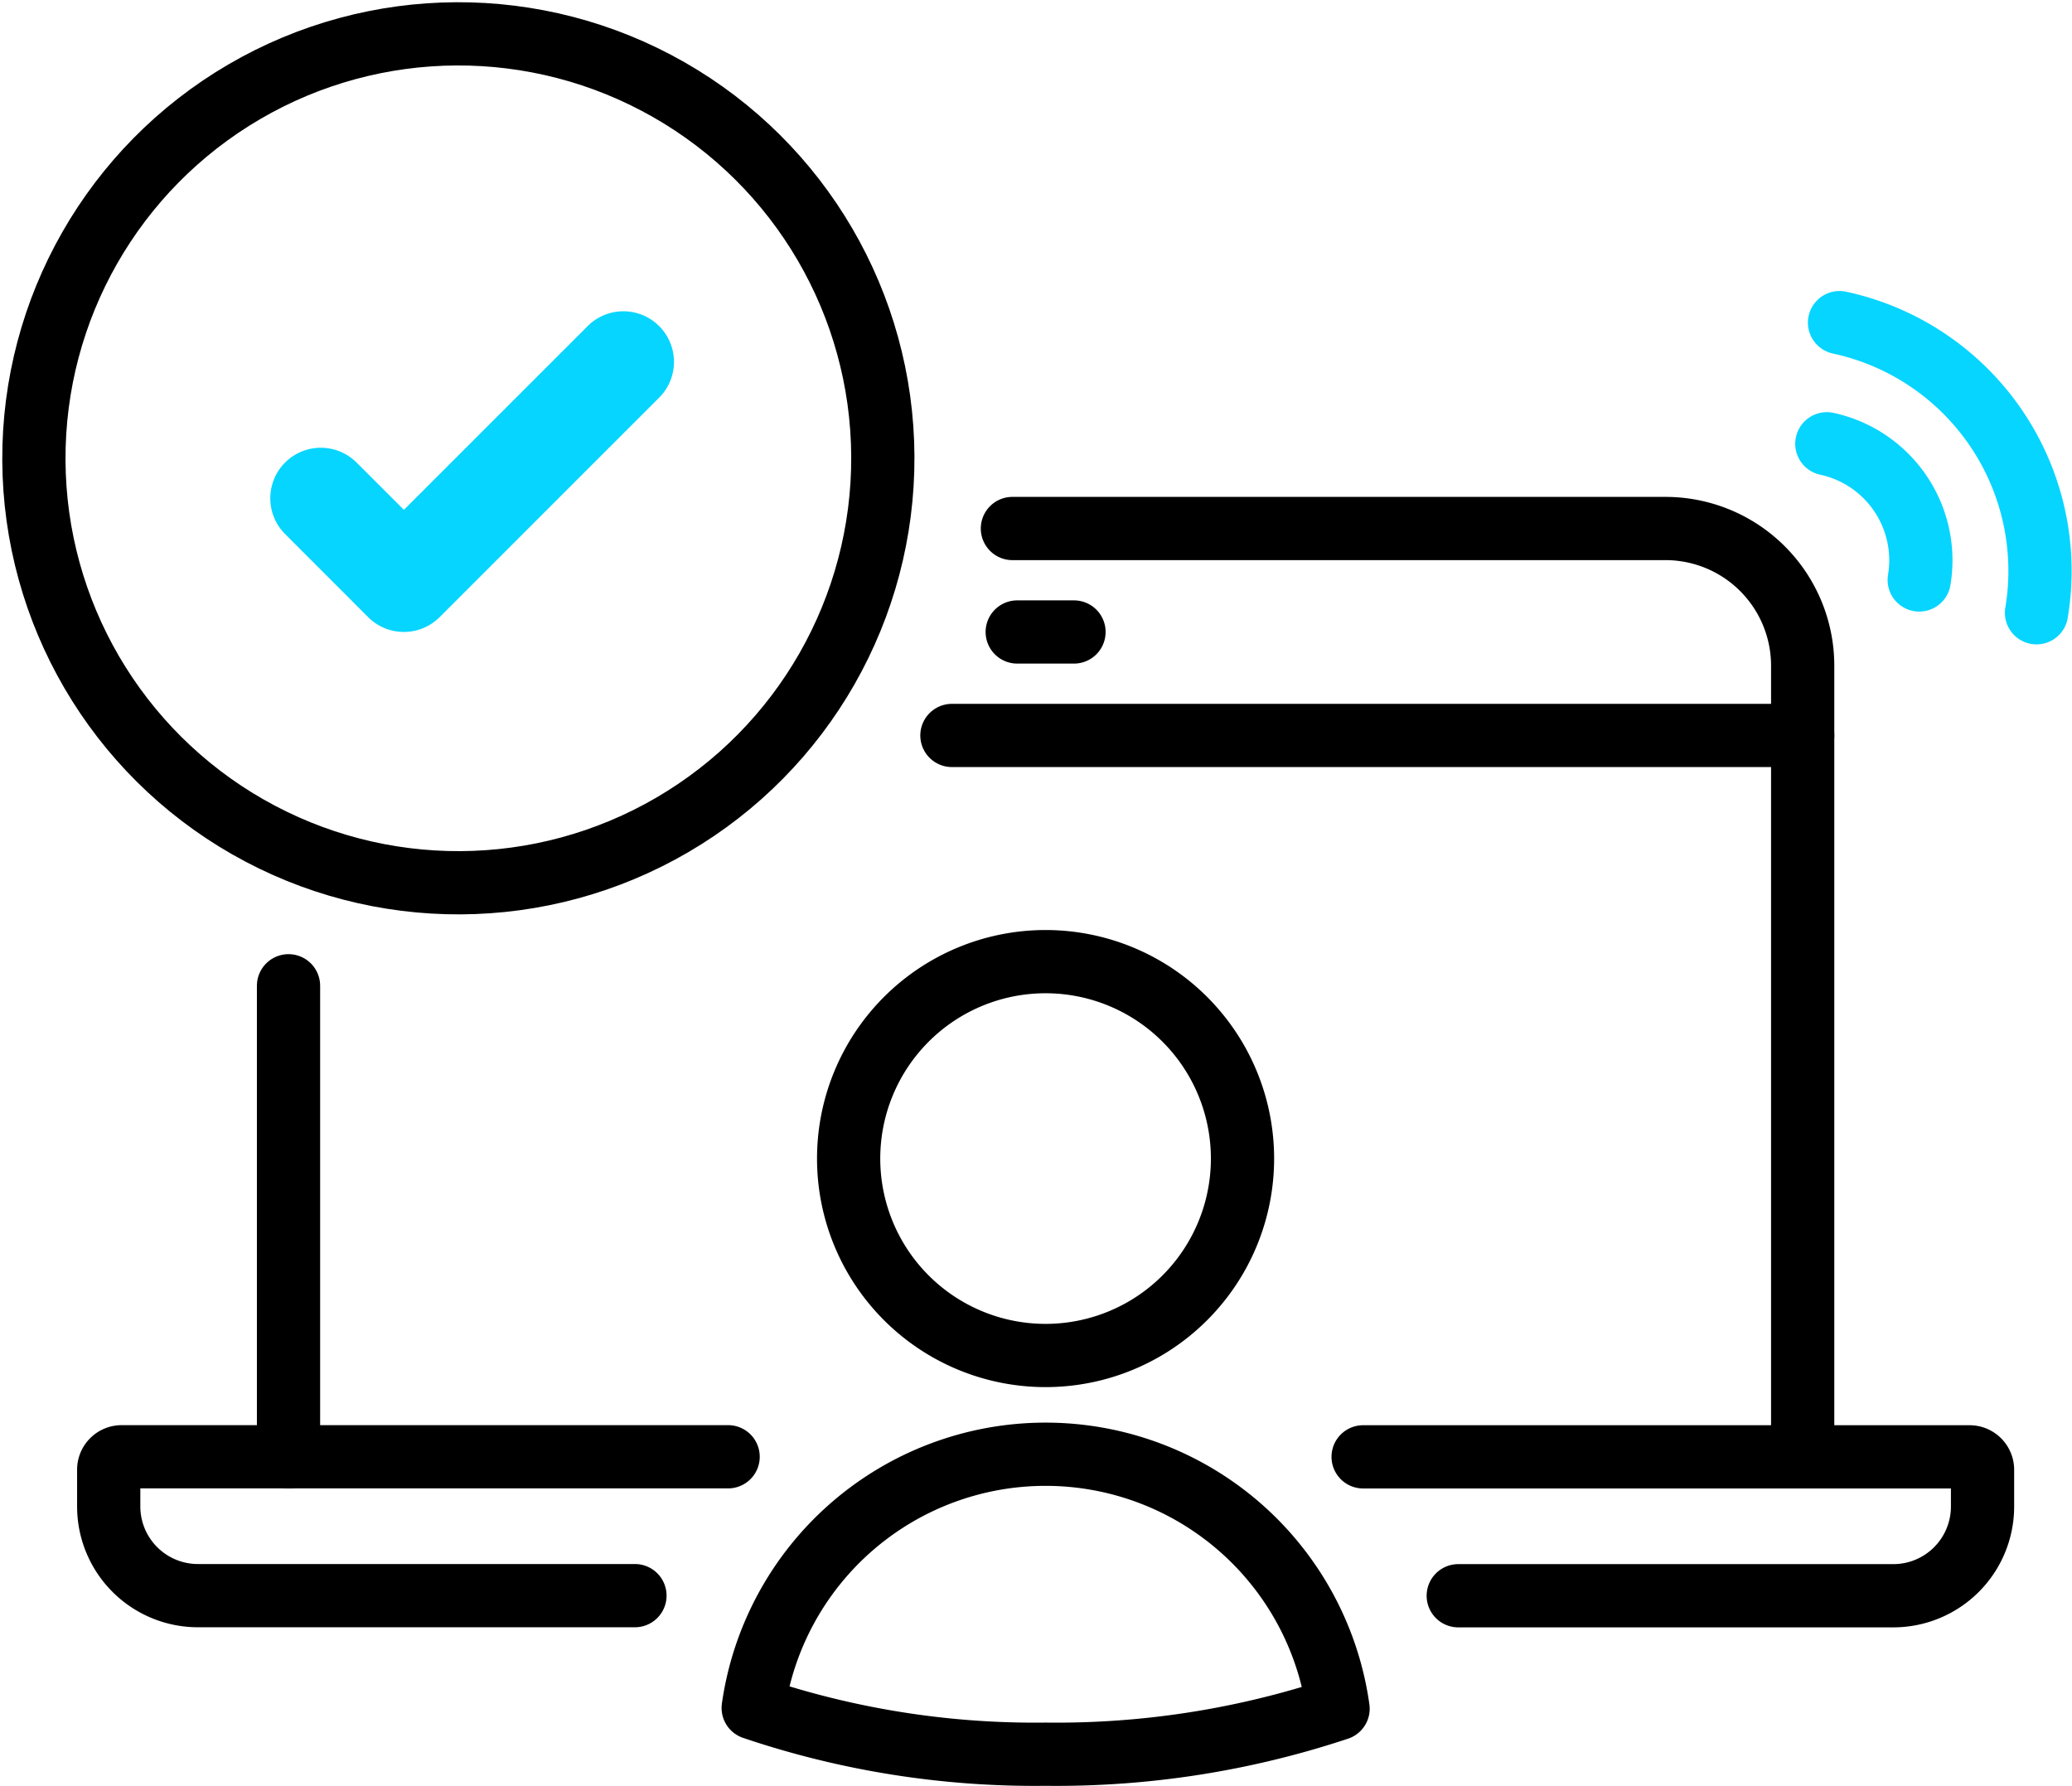
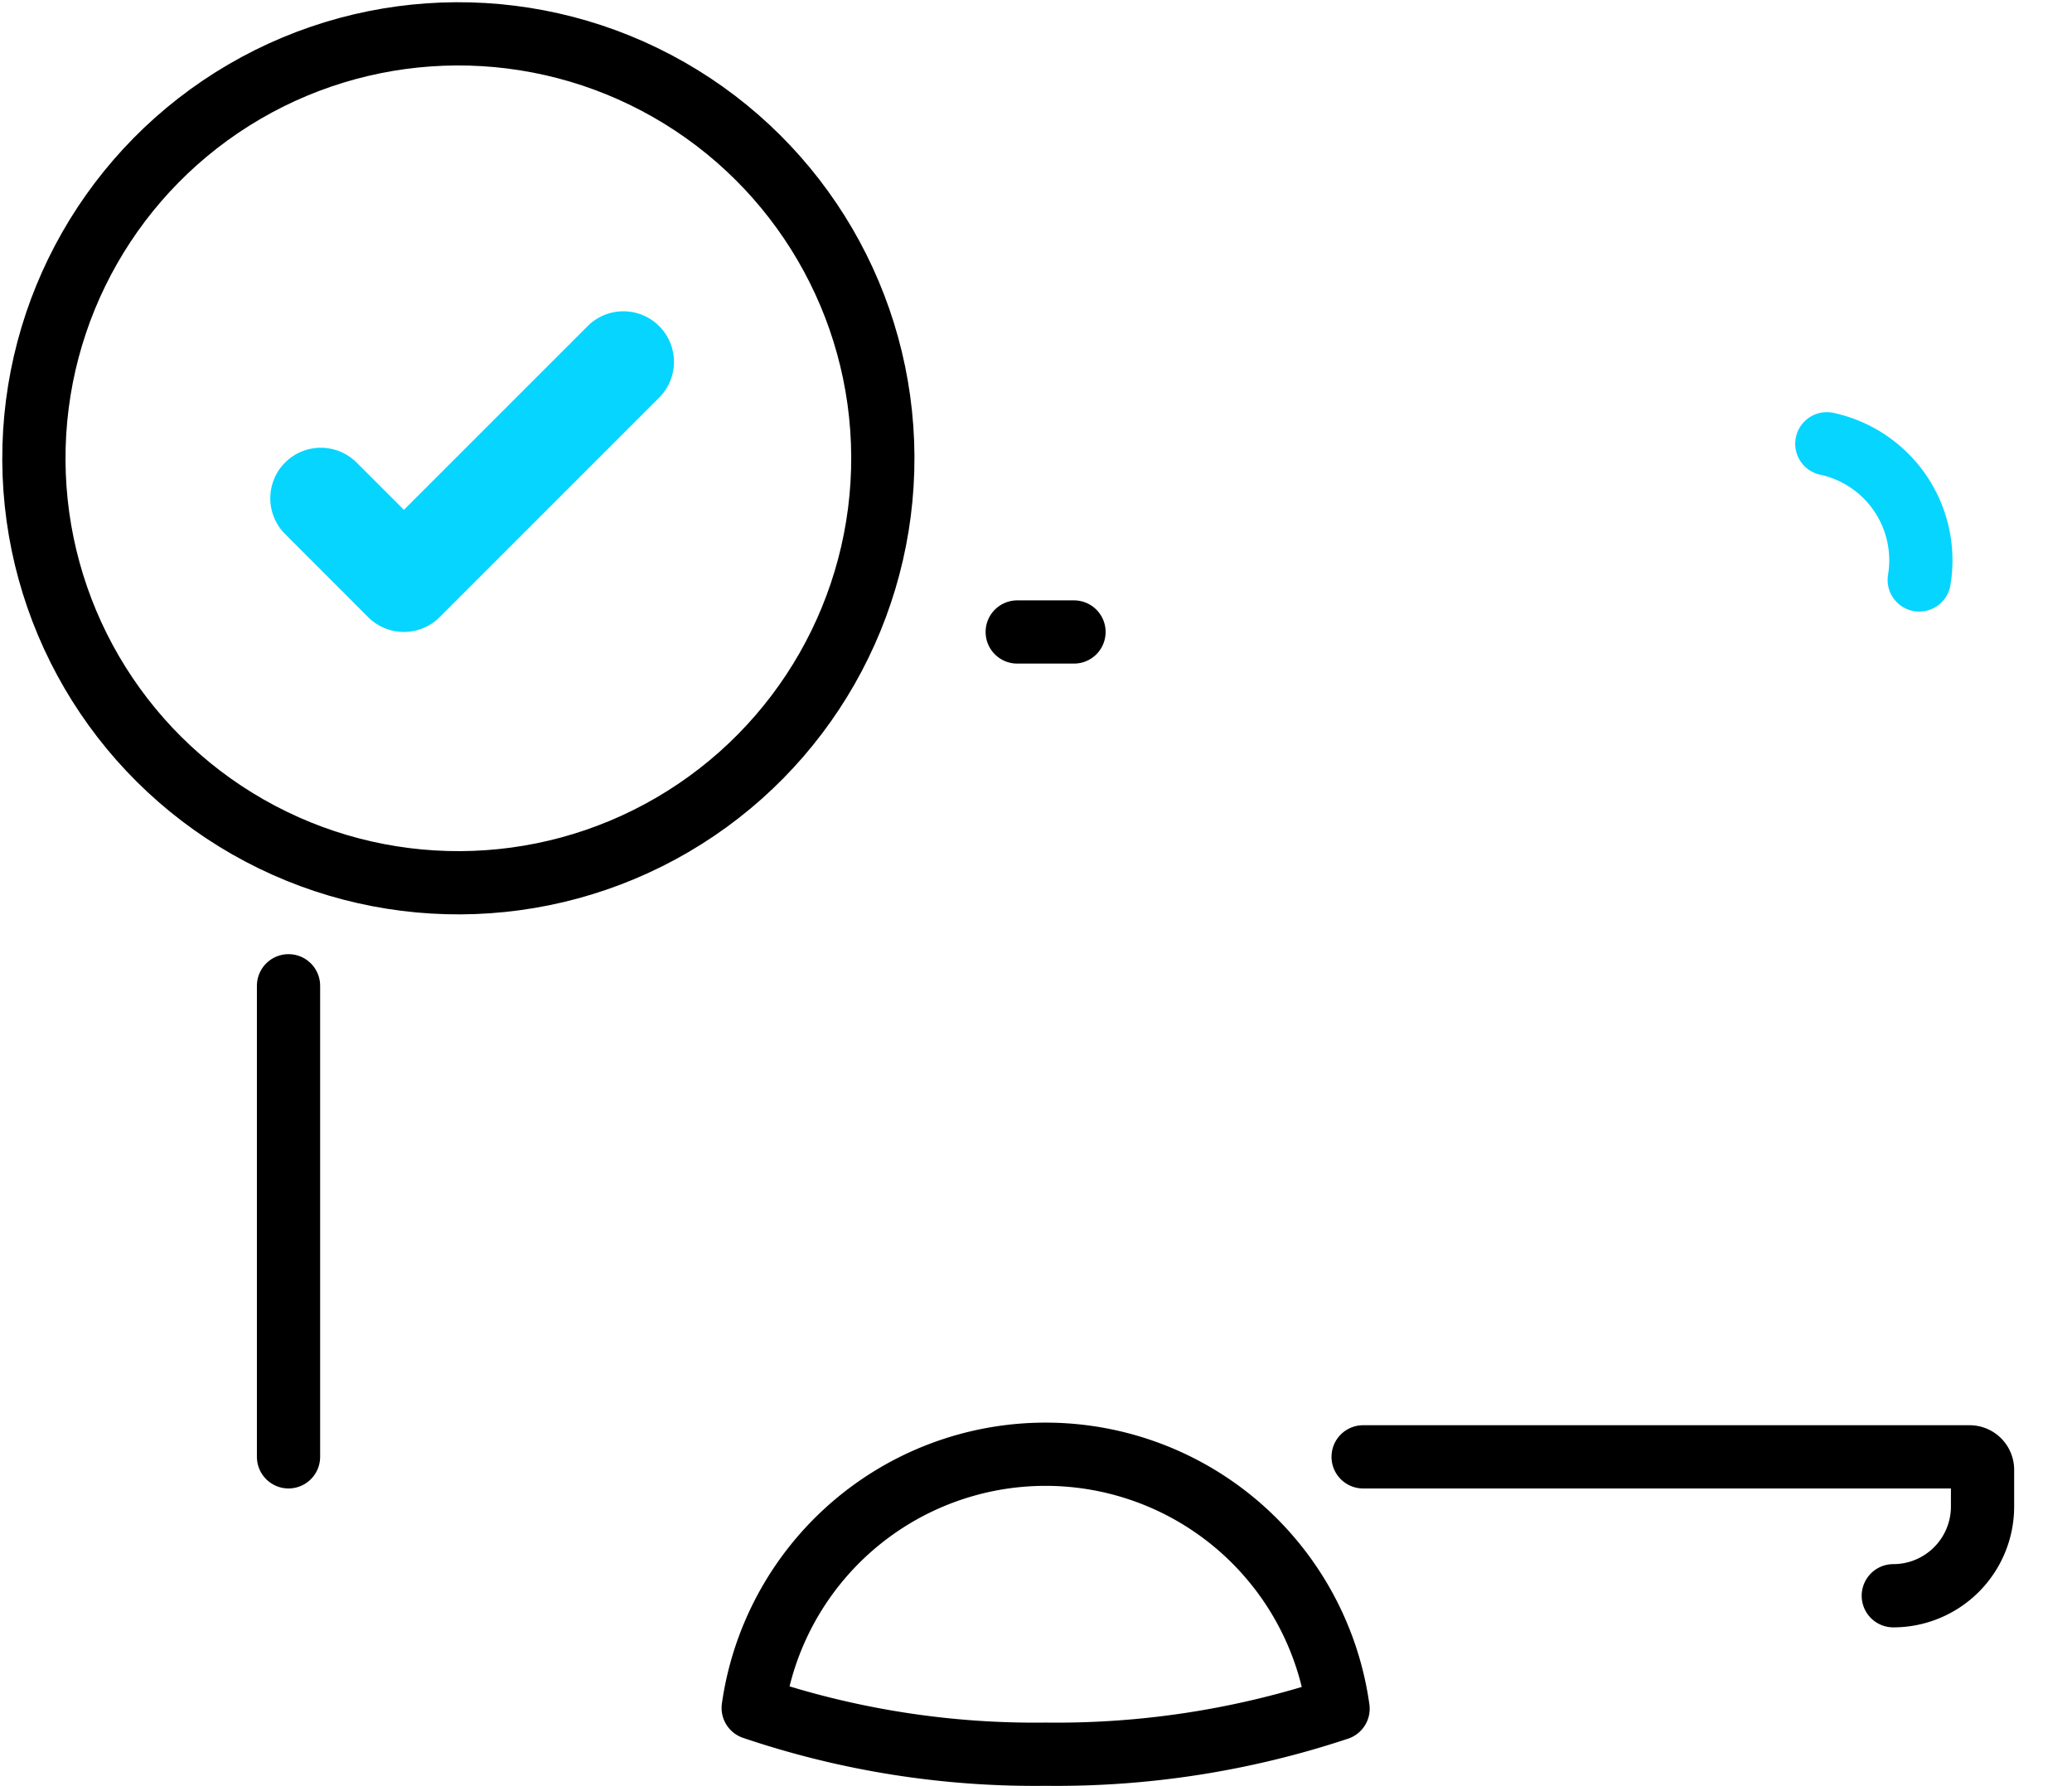
<svg xmlns="http://www.w3.org/2000/svg" width="81.919" height="70.605" viewBox="0 0 81.919 70.605">
  <g id="accessandentire-svg" transform="translate(-198.717 -1034.783)">
-     <path id="Path_40921" data-name="Path 40921" d="M182.348,95.515h25.819a5.425,5.425,0,0,1,5.425,5.425V132.22" transform="translate(56.396 960.164)" fill="none" stroke="#000" stroke-linecap="round" stroke-linejoin="round" stroke-width="2.5" />
    <line id="Line_424" data-name="Line 424" y1="18.625" transform="translate(210.124 1073.758)" fill="none" stroke="#000" stroke-linecap="round" stroke-linejoin="round" stroke-width="2.5" />
-     <path id="Path_40922" data-name="Path 40922" d="M40.984,267.6H23.707a3.528,3.528,0,0,1-3.528-3.528v-1.451a.512.512,0,0,1,.512-.512H44.668" transform="translate(182.836 830.271)" fill="none" stroke="#000" stroke-linecap="round" stroke-linejoin="round" stroke-width="2.5" />
-     <path id="Path_40923" data-name="Path 40923" d="M245.28,262.112h23.977a.512.512,0,0,1,.512.512v1.452a3.528,3.528,0,0,1-3.528,3.528h-17.2" transform="translate(7.33 830.271)" fill="none" stroke="#000" stroke-linecap="round" stroke-linejoin="round" stroke-width="2.5" />
+     <path id="Path_40923" data-name="Path 40923" d="M245.28,262.112h23.977a.512.512,0,0,1,.512.512v1.452a3.528,3.528,0,0,1-3.528,3.528" transform="translate(7.33 830.271)" fill="none" stroke="#000" stroke-linecap="round" stroke-linejoin="round" stroke-width="2.5" />
    <line id="Line_425" data-name="Line 425" x2="2.245" transform="translate(238.934 1059.77)" fill="none" stroke="#000" stroke-linecap="round" stroke-linejoin="round" stroke-width="2.5" />
-     <line id="Line_426" data-name="Line 426" x2="33.637" transform="translate(236.352 1063.861)" fill="none" stroke="#000" stroke-linecap="round" stroke-linejoin="round" stroke-width="2.5" />
    <path id="Path_40924" data-name="Path 40924" d="M332.146,85.694a4.713,4.713,0,0,0-3.653-5.384" transform="translate(-57.55 972.019)" fill="none" stroke="#06d5ff" stroke-linecap="round" stroke-linejoin="round" stroke-width="2.5" />
-     <path id="Path_40925" data-name="Path 40925" d="M338.56,70.039a10.04,10.04,0,0,0-7.788-11.471" transform="translate(-59.327 988.971)" fill="none" stroke="#06d5ff" stroke-linecap="round" stroke-linejoin="round" stroke-width="2.5" />
-     <path id="Path_40926" data-name="Path 40926" d="M160.739,188.813a7.786,7.786,0,1,1,7.786-7.786A7.786,7.786,0,0,1,160.739,188.813Z" transform="translate(79.316 899.563)" fill="none" stroke="#000" stroke-linecap="round" stroke-linejoin="round" stroke-width="2.5" />
    <path id="Path_40927" data-name="Path 40927" d="M135.831,271.683a11.676,11.676,0,0,1,23.123.03,35.284,35.284,0,0,1-11.564,1.8A34.725,34.725,0,0,1,135.831,271.683Z" transform="translate(92.665 830.627)" fill="none" stroke="#000" stroke-linecap="round" stroke-linejoin="round" stroke-width="2.5" />
    <path id="Path_40928" data-name="Path 40928" d="M51.233,50.474l-7.218,7.218-1.871-1.87a2,2,0,0,0-2.827,0h0a2,2,0,0,0,0,2.826L42.6,61.934a2,2,0,0,0,2.828,0L54.061,53.3a2,2,0,1,0-2.827-2.827Z" transform="translate(170.671 997.249)" fill="#06d5ff" />
    <ellipse id="Ellipse_139" data-name="Ellipse 139" cx="16.782" cy="16.782" rx="16.782" ry="16.782" transform="matrix(1, -0.005, 0.005, 1, 199.973, 1036.205)" fill="none" stroke="#000" stroke-linecap="round" stroke-linejoin="round" stroke-width="2.5" />
  </g>
</svg>